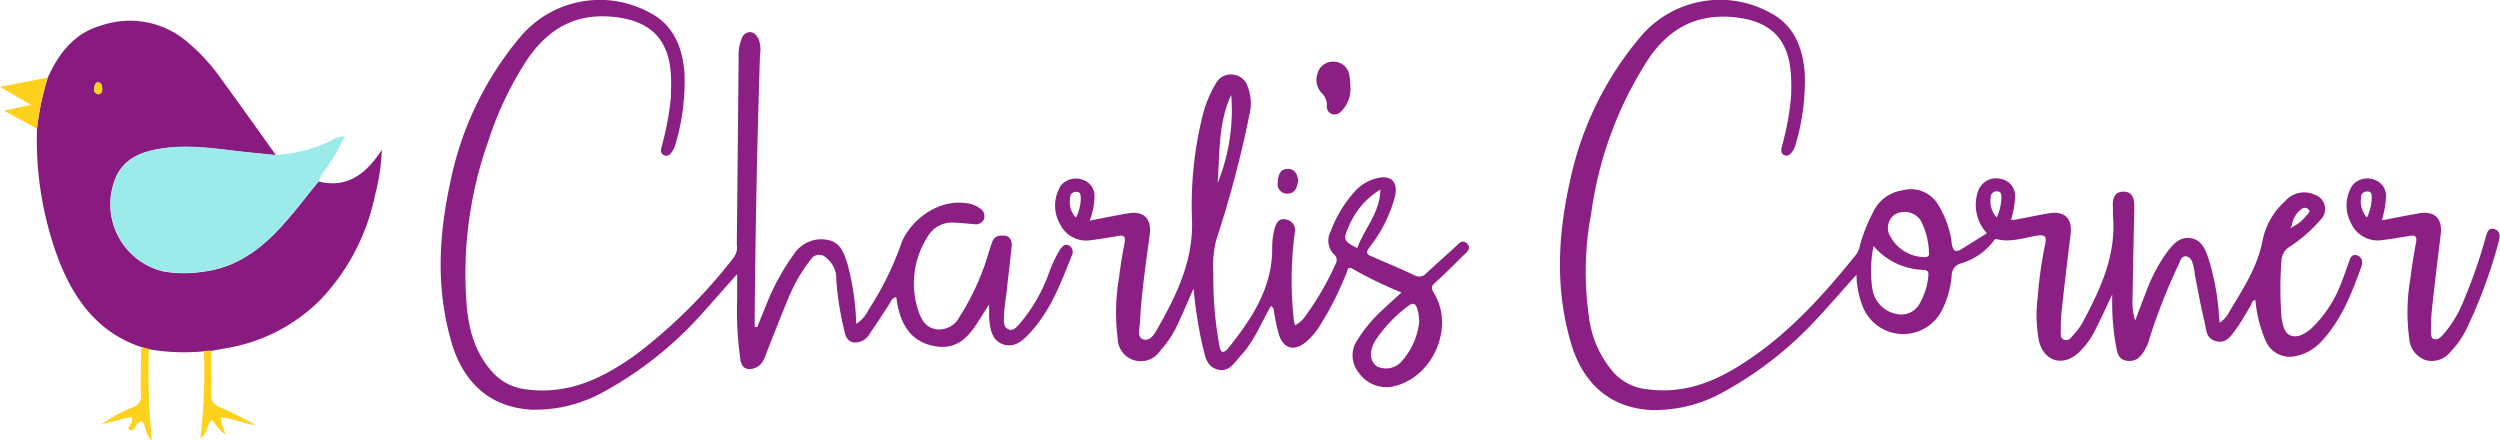
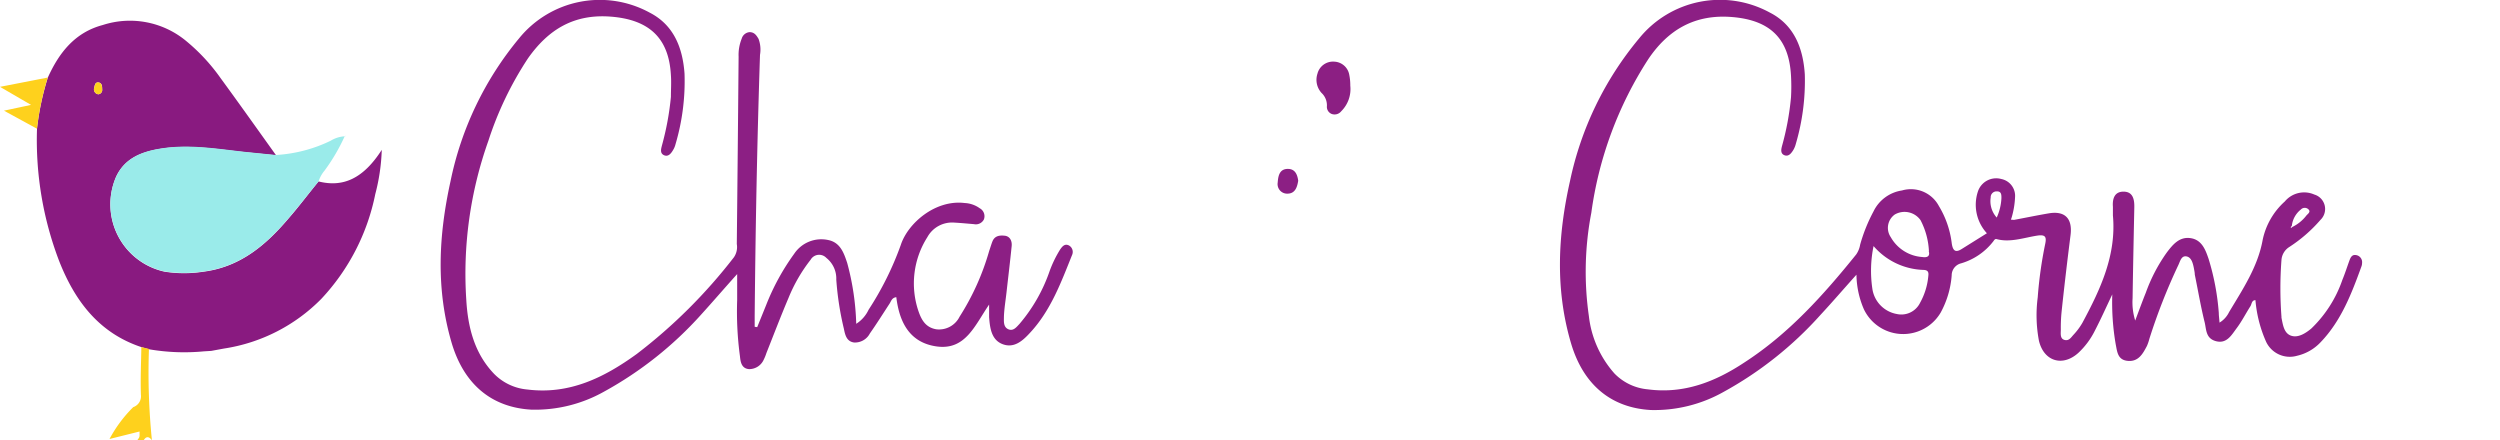
<svg xmlns="http://www.w3.org/2000/svg" id="Charli_s_Corner_bird_Image" data-name="Charli's Corner + bird Image" viewBox="0 0 276.94 48.78">
  <defs>
    <style>.cls-1{fill:#891a80;}.cls-2{fill:#8c1f84;}.cls-3{fill:#8c1f83;}.cls-4{fill:#9aebea;}.cls-5{fill:#fed11d;}</style>
  </defs>
  <path class="cls-1" d="M35.56,48.35c-4.72-1.57-7.38-5.14-9.11-9.54A37.53,37.53,0,0,1,24,24.16a30.26,30.26,0,0,1,1.2-5.67c1.25-2.76,3-5,6.09-5.82a9.75,9.75,0,0,1,9.23,1.77,21,21,0,0,1,3.82,4.12c2.07,2.83,4.1,5.69,6.14,8.54L47,26.75c-3.13-.33-6.26-.89-9.42-.35-2.05.34-3.88,1.05-4.82,3.09A7.63,7.63,0,0,0,38.14,40a14.09,14.09,0,0,0,4.3,0c4-.51,6.85-2.88,9.34-5.8C53,32.81,54.05,31.39,55.19,30c2.78.7,5-.38,7-3.5a21.85,21.85,0,0,1-.72,4.91A23.79,23.79,0,0,1,55.5,43a19.16,19.16,0,0,1-10.79,5.51l-1.41.26-.81.05a23,23,0,0,1-6.09-.23Zm-4.8-28a.48.48,0,0,0,.46-.55c0-.32,0-.7-.4-.76s-.42.32-.48.57A.55.55,0,0,0,30.76,20.34Z" transform="translate(-19.9 -9.9)" />
  <path class="cls-2" d="M243,34.26c1.29-.24,2.58-.51,3.88-.73,1.77-.29,2.61.58,2.39,2.39-.36,2.85-.7,5.71-1,8.56a17.61,17.61,0,0,0-.08,1.92c0,.42-.11,1,.39,1.15s.73-.25,1-.55a7.19,7.19,0,0,0,1-1.34c2-3.72,3.78-7.5,3.38-11.9,0-.31,0-.64,0-.95-.07-.92.19-1.7,1.21-1.68s1.18.88,1.16,1.75c-.07,3.35-.14,6.71-.19,10.06a6.77,6.77,0,0,0,.29,2.47c.43-1.15.79-2.13,1.18-3.1a18.25,18.25,0,0,1,2.32-4.44c.66-.87,1.39-1.77,2.63-1.59s1.65,1.27,2,2.3a27,27,0,0,1,1.13,6c0,.3.05.61.08,1.06a2.78,2.78,0,0,0,1.06-1.17c1.51-2.53,3.18-5,3.72-8A7.89,7.89,0,0,1,273,32.22a2.79,2.79,0,0,1,3.27-.77,1.67,1.67,0,0,1,.68,2.81,16.19,16.19,0,0,1-3.45,3,1.86,1.86,0,0,0-.87,1.47,41.8,41.8,0,0,0,0,6.23.49.49,0,0,1,0,.12c.16.79.27,1.72,1.05,2s1.61-.25,2.25-.78a13.6,13.6,0,0,0,3.45-5.4c.29-.7.52-1.43.78-2.14.13-.35.29-.69.75-.6a.79.79,0,0,1,.65.88,1.07,1.07,0,0,1-.06.35c-1.09,3-2.25,6.07-4.57,8.46a5.15,5.15,0,0,1-2.57,1.46,2.9,2.9,0,0,1-3.42-1.53,14.12,14.12,0,0,1-1.19-4.63c-.42,0-.41.43-.55.66-.52.81-.95,1.67-1.52,2.43S266.58,48,265.4,47.7s-1.08-1.31-1.28-2.11c-.43-1.74-.73-3.51-1.09-5.27,0-.23-.06-.47-.1-.71-.11-.55-.27-1.22-.84-1.31s-.69.59-.9,1A65.28,65.28,0,0,0,258,47.43a5.25,5.25,0,0,1-.27.79c-.45.86-.93,1.75-2.09,1.66s-1.2-1-1.37-1.84a27.36,27.36,0,0,1-.38-5.53c-.74,1.56-1.3,2.81-1.92,4A8.56,8.56,0,0,1,250.12,49c-1.75,1.57-3.83.92-4.36-1.38a15.27,15.27,0,0,1-.13-4.77,45.73,45.73,0,0,1,.83-5.93c.17-.8,0-1.05-.88-.92-1.48.23-3,.79-4.49.39-.17-.05-.26.07-.36.22a7,7,0,0,1-3.58,2.46,1.37,1.37,0,0,0-1.05,1.33,10.17,10.17,0,0,1-1.21,4.11,4.82,4.82,0,0,1-8.52-.36,9.94,9.94,0,0,1-.82-3.82c-1.42,1.58-2.69,3.06-4,4.47a40.6,40.6,0,0,1-10.73,8.52,15.6,15.6,0,0,1-8.06,2c-4.41-.25-7.47-2.82-8.82-7.37-1.78-6-1.47-12-.12-18a36.29,36.29,0,0,1,7.66-15.8,11.52,11.52,0,0,1,14.47-2.86c2.73,1.39,3.7,4,3.88,6.87a24.74,24.74,0,0,1-1,7.69,2.55,2.55,0,0,1-.27.66c-.24.39-.54.77-1,.58s-.34-.68-.26-1a30.24,30.24,0,0,0,1-5.41,21.21,21.21,0,0,0,0-2.39c-.22-4.15-2.35-6.15-6.49-6.5s-7.12,1.39-9.33,4.68a41.66,41.66,0,0,0-6.3,17,34.65,34.65,0,0,0-.27,11.45,11.51,11.51,0,0,0,2.83,6.35,5.87,5.87,0,0,0,3.7,1.76c4,.53,7.48-.84,10.73-3,4.89-3.17,8.73-7.45,12.35-11.94a2.67,2.67,0,0,0,.44-1.09,18.07,18.07,0,0,1,1.47-3.66A4.19,4.19,0,0,1,230.59,31a3.51,3.51,0,0,1,4.09,1.72,10.37,10.37,0,0,1,1.43,4.16c.14.92.5,1,1.17.56L240,35.74a4.66,4.66,0,0,1-1-4.61,2.13,2.13,0,0,1,2.6-1.4,1.9,1.9,0,0,1,1.52,2,9.37,9.37,0,0,1-.37,2.24l-.09.26Zm30.84.78a4.36,4.36,0,0,0,1.54-1.25c.15-.19.52-.4.26-.68a.59.59,0,0,0-.86,0,2.67,2.67,0,0,0-1,1.81,1.49,1.49,0,0,0-.12.14s0,.06.05.09Zm-46.39,2.1a13.54,13.54,0,0,0-.14,4.73A3.32,3.32,0,0,0,230,44.68a2.31,2.31,0,0,0,2.6-1.24,7.47,7.47,0,0,0,.91-2.95c.05-.4,0-.66-.5-.69A7.59,7.59,0,0,1,227.43,37.14Zm6.13.58a8.27,8.27,0,0,0-.93-3.43,2.17,2.17,0,0,0-2.85-.63,1.82,1.82,0,0,0-.45,2.51,4.34,4.34,0,0,0,3.48,2.2C233.46,38.47,233.71,38.24,233.56,37.72ZM241.09,34a5.88,5.88,0,0,0,.52-2.15c0-.38,0-.76-.51-.75a.65.65,0,0,0-.68.68A2.7,2.7,0,0,0,241.09,34Z" transform="translate(-19.9 -9.9)" />
  <path class="cls-2" d="M103.78,46.14l1-2.47a25.53,25.53,0,0,1,3.1-5.66,3.61,3.61,0,0,1,3.77-1.52c1.33.27,1.73,1.42,2.1,2.54a28.69,28.69,0,0,1,1,6.74,3.71,3.71,0,0,0,1.37-1.56,34.16,34.16,0,0,0,3.56-7.16c.78-2.42,3.84-5.06,7.08-4.66a3.08,3.08,0,0,1,1.67.58,1,1,0,0,1,.46,1.24,1,1,0,0,1-1.1.52c-.72-.06-1.44-.13-2.16-.17a3.12,3.12,0,0,0-3,1.61,9.55,9.55,0,0,0-1,8.16c.34,1,.8,1.85,2,2.05a2.54,2.54,0,0,0,2.57-1.4,27.5,27.5,0,0,0,3.28-7.29c.12-.34.22-.69.34-1,.24-.66.78-.74,1.37-.68s.83.58.78,1.13c-.17,1.71-.38,3.42-.57,5.12-.1.91-.26,1.82-.29,2.73,0,.48-.08,1.13.48,1.38s.91-.24,1.23-.57a18.07,18.07,0,0,0,3.36-5.89,12.88,12.88,0,0,1,1.15-2.36c.23-.33.51-.71,1-.45a.82.82,0,0,1,.35,1c-1.24,3.08-2.38,6.21-4.7,8.69-.79.86-1.74,1.71-3,1.24s-1.42-1.8-1.51-3c0-.36,0-.71,0-1.39-1.58,2.3-2.61,5.07-5.79,4.64-3-.41-4.15-2.66-4.49-5.46-.5.06-.57.45-.75.72-.72,1.1-1.42,2.22-2.18,3.3a1.86,1.86,0,0,1-1.75,1c-.85-.11-1-.89-1.13-1.53a33.27,33.27,0,0,1-.84-5.44,2.92,2.92,0,0,0-1.1-2.4,1.09,1.09,0,0,0-1.74.2,17.54,17.54,0,0,0-2.45,4.23c-.85,2-1.64,4.07-2.45,6.11a5.32,5.32,0,0,1-.32.78,1.76,1.76,0,0,1-1.61,1c-.84-.07-.94-.82-1-1.42a36.94,36.94,0,0,1-.31-6.22c0-.88,0-1.76,0-2.89-1.44,1.6-2.71,3.08-4,4.5a40.81,40.81,0,0,1-10.74,8.52,15.58,15.58,0,0,1-8.06,2c-4.42-.25-7.46-2.82-8.82-7.37-1.77-6-1.45-11.93-.14-17.9A36.09,36.09,0,0,1,77.4,14.15,11.52,11.52,0,0,1,91.87,11.3c2.69,1.38,3.66,3.93,3.86,6.77a24.62,24.62,0,0,1-1,7.81,2.26,2.26,0,0,1-.28.66c-.23.39-.54.76-1,.55s-.32-.69-.23-1.05a31.16,31.16,0,0,0,1-5.41c0-.8.06-1.6,0-2.4C94,14.1,91.8,12.1,87.65,11.75s-7,1.41-9.26,4.61A37.53,37.53,0,0,0,74,25.5a43.93,43.93,0,0,0-2.45,17.56c.17,3,.86,5.93,3.07,8.24a5.88,5.88,0,0,0,3.71,1.75c4.66.58,8.51-1.33,12.11-3.94A58.29,58.29,0,0,0,101.2,38.4a2,2,0,0,0,.32-1.47q.11-10.37.2-20.74a4.8,4.8,0,0,1,.34-2,1,1,0,0,1,.87-.73c.54,0,.77.36,1,.75a3.43,3.43,0,0,1,.16,1.77c-.32,9.63-.5,19.26-.59,28.89v1.23Z" transform="translate(-19.9 -9.9)" />
-   <path class="cls-3" d="M140.61,34.34c1.54-.29,2.9-.58,4.27-.81,1.75-.29,2.62.61,2.38,2.4-.44,3.21-.9,6.41-1.08,9.64,0,.67-.4,1.7.39,1.93s1.28-.71,1.64-1.35c2.07-3.66,3.87-7.39,3.74-11.8a41.18,41.18,0,0,1,1.17-11.64,13,13,0,0,1,1.45-3.53,1.85,1.85,0,0,1,2-1,1.87,1.87,0,0,1,1.55,1.32,5.24,5.24,0,0,1,.17,3.18,122.59,122.59,0,0,1-3.68,13.87,11.93,11.93,0,0,0-.3,3.56,42.8,42.8,0,0,0,.65,8c.14.7.32,1.15,1,.36,2.6-3.25,4.86-6.64,4.87-11a8.23,8.23,0,0,1,.27-2.26c.18-.6.46-1.17,1.23-1a1.19,1.19,0,0,1,1,1.47,39.69,39.69,0,0,0-.1,9.68c0,.15.07.3.13.58a3.27,3.27,0,0,0,1.22-1.13,31.84,31.84,0,0,0,3.28-5.69.79.79,0,0,0-.15-1,2.18,2.18,0,0,1-.38-2.64,13.51,13.51,0,0,1,2.9-4.64,5,5,0,0,1,2.06-1.17c1.66-.45,2.52.31,2.14,2a15.5,15.5,0,0,1-2.83,5.63c-.38.54-.36.76.23,1,1.61.69,3.23,1.37,4.82,2.12a1,1,0,0,0,1.27-.28l3.2-2.9c.37-.34.76-.89,1.29-.36s0,.95-.39,1.3c-1,1-2,2-3.1,3-.43.38-.54.58-.2,1.14,2.39,3.84-.12,9.52-4.6,10.41a3.7,3.7,0,0,1-3.68-1.52,3,3,0,0,1-.21-3.59,16.41,16.41,0,0,1,3.18-3.72c.54-.52,1.1-1,1.74-1.6a44.7,44.7,0,0,1-5.38-2.6c-.58-.37-.58.13-.7.41a35.4,35.4,0,0,1-2.9,5.77,7.58,7.58,0,0,1-1.72,2c-1.21.92-2.32.64-2.83-.78a18.13,18.13,0,0,1-.55-2.45c-.06-.3,0-.65-.38-.85-1.07,1.83-1.84,3.88-3.32,5.47-.72.77-1.3,1.92-2.6,1.56s-1.35-1.55-1.65-2.58a48.91,48.91,0,0,1-1-6.39c-.62,1.4-1.11,2.56-1.64,3.7a11.27,11.27,0,0,1-2.07,3.2,2.56,2.56,0,0,1-4.7-1.4,22.67,22.67,0,0,1,.15-6.68c.15-1.31.38-2.61.62-3.9.12-.67-.08-.86-.74-.74-1.06.19-2.12.36-3.19.49a3.22,3.22,0,0,1-3.27-1.9,4.1,4.1,0,0,1,.16-4.2,2.16,2.16,0,0,1,2.42-.61,1.88,1.88,0,0,1,1.28,2A7.82,7.82,0,0,1,140.61,34.34Zm36.51,11.13c-.05-.42-.05-.74-.12-1-.26-1.07-.55-1.17-1.38-.47a15.48,15.48,0,0,0-3.33,3.57c-.74,1.19-.69,2.31.13,2.91a2.31,2.31,0,0,0,2.81-.62A7.73,7.73,0,0,0,177.12,45.47Zm-4.3-14.58a8.63,8.63,0,0,0-3.56,4.23c-.62,1.33-.45,1.55,1,2.26C171,35.25,172.75,33.55,172.82,30.89ZM156.29,20.42c-1.47,3.11-1.25,6.48-1.51,9.78A21.46,21.46,0,0,0,156.29,20.42ZM139.08,34a4.5,4.5,0,0,0,.54-2.07c0-.37,0-.78-.47-.78a.65.65,0,0,0-.71.76A2.46,2.46,0,0,0,139.08,34Z" transform="translate(-19.9 -9.9)" />
  <path class="cls-4" d="M55.19,30c-1.14,1.39-2.24,2.81-3.41,4.17-2.49,2.92-5.33,5.29-9.34,5.8a14.09,14.09,0,0,1-4.3,0,7.63,7.63,0,0,1-5.37-10.51c.94-2,2.77-2.75,4.82-3.09,3.16-.54,6.29,0,9.42.35l3.46.35a16,16,0,0,0,6.06-1.58A3.32,3.32,0,0,1,58.08,25l0,0a20.88,20.88,0,0,1-2.22,3.79A3.51,3.51,0,0,0,55.19,30Z" transform="translate(-19.9 -9.9)" />
-   <path class="cls-2" d="M284,34.26c1.29-.24,2.58-.51,3.88-.73,1.75-.29,2.61.59,2.39,2.38-.35,2.85-.7,5.71-1,8.56-.07.67-.06,1.35-.08,2,0,.4-.05.9.37,1s.73-.24,1-.53a12.81,12.81,0,0,0,2.27-3.77,57.29,57.29,0,0,0,2.4-6.89c.15-.52.29-1.24,1-1s.62.87.44,1.49A54.73,54.73,0,0,1,293.29,46a10.11,10.11,0,0,1-2,2.94,2.61,2.61,0,0,1-2.7.85,2.7,2.7,0,0,1-1.8-2.33,22.15,22.15,0,0,1,.14-6.8c.15-1.3.37-2.6.61-3.9.13-.68-.1-.84-.74-.73-1.06.19-2.12.36-3.19.49a3.23,3.23,0,0,1-3.27-1.9,4.12,4.12,0,0,1,.16-4.2,2.17,2.17,0,0,1,2.42-.61,1.88,1.88,0,0,1,1.29,1.95,11.15,11.15,0,0,1-.37,2.24c0,.09-.07.18-.1.26Zm-1.9-.26a5.24,5.24,0,0,0,.53-2.16c0-.4,0-.76-.53-.73a.64.64,0,0,0-.65.7A2.65,2.65,0,0,0,282.11,34Z" transform="translate(-19.9 -9.9)" />
  <path class="cls-3" d="M169.48,19.39a3.46,3.46,0,0,1-1,2.83.94.94,0,0,1-1.07.3.85.85,0,0,1-.52-.87,1.88,1.88,0,0,0-.6-1.46,2.16,2.16,0,0,1-.45-2.12,1.78,1.78,0,0,1,1.88-1.34,1.76,1.76,0,0,1,1.65,1.48A5.7,5.7,0,0,1,169.48,19.39Z" transform="translate(-19.9 -9.9)" />
-   <path class="cls-5" d="M42.49,48.78l.81-.05c0,1.6.07,3.2,0,4.8A1.36,1.36,0,0,0,44.25,55a41.8,41.8,0,0,1,4,2c-1.3-.15-2.51-.75-3.88-.87A6.22,6.22,0,0,0,44.9,58c-.73-.3-1-1.07-1.58-1.58-.57.61-.41,1.55-1.22,2A62.84,62.84,0,0,0,42.49,48.78Z" transform="translate(-19.9 -9.9)" />
-   <path class="cls-5" d="M35.56,48.35l.84.2a74.56,74.56,0,0,0,.33,10.13c-.57-.44-.62-1.08-.83-1.64s-.4-.65-.8-.17c-.24.28-.43.93-.84.66s.28-.62.27-1c0-.11,0-.22,0-.47l-3.33.83A14.78,14.78,0,0,1,34.66,55a1.27,1.27,0,0,0,.85-1.36C35.45,51.87,35.53,50.11,35.56,48.35Z" transform="translate(-19.9 -9.9)" />
+   <path class="cls-5" d="M35.56,48.35l.84.2a74.56,74.56,0,0,0,.33,10.13s-.4-.65-.8-.17c-.24.28-.43.93-.84.66s.28-.62.27-1c0-.11,0-.22,0-.47l-3.33.83A14.78,14.78,0,0,1,34.66,55a1.27,1.27,0,0,0,.85-1.36C35.45,51.87,35.53,50.11,35.56,48.35Z" transform="translate(-19.9 -9.9)" />
  <path class="cls-5" d="M25.19,18.49A30.26,30.26,0,0,0,24,24.16l-3.66-2,3-.64-3.44-2Z" transform="translate(-19.9 -9.9)" />
  <path class="cls-2" d="M163.71,29.92c-.11.7-.33,1.4-1.14,1.43a1.06,1.06,0,0,1-1.13-1.24c.05-.71.19-1.52,1.16-1.5C163.37,28.63,163.62,29.24,163.71,29.92Z" transform="translate(-19.9 -9.9)" />
  <path class="cls-4" d="M58.08,25l.13-.1a1.13,1.13,0,0,0-.1.13Z" transform="translate(-19.9 -9.9)" />
  <path class="cls-5" d="M30.76,20.34a.55.55,0,0,1-.42-.74c.06-.25.13-.62.48-.57s.39.44.4.76A.48.48,0,0,1,30.76,20.34Z" transform="translate(-19.9 -9.9)" />
</svg>